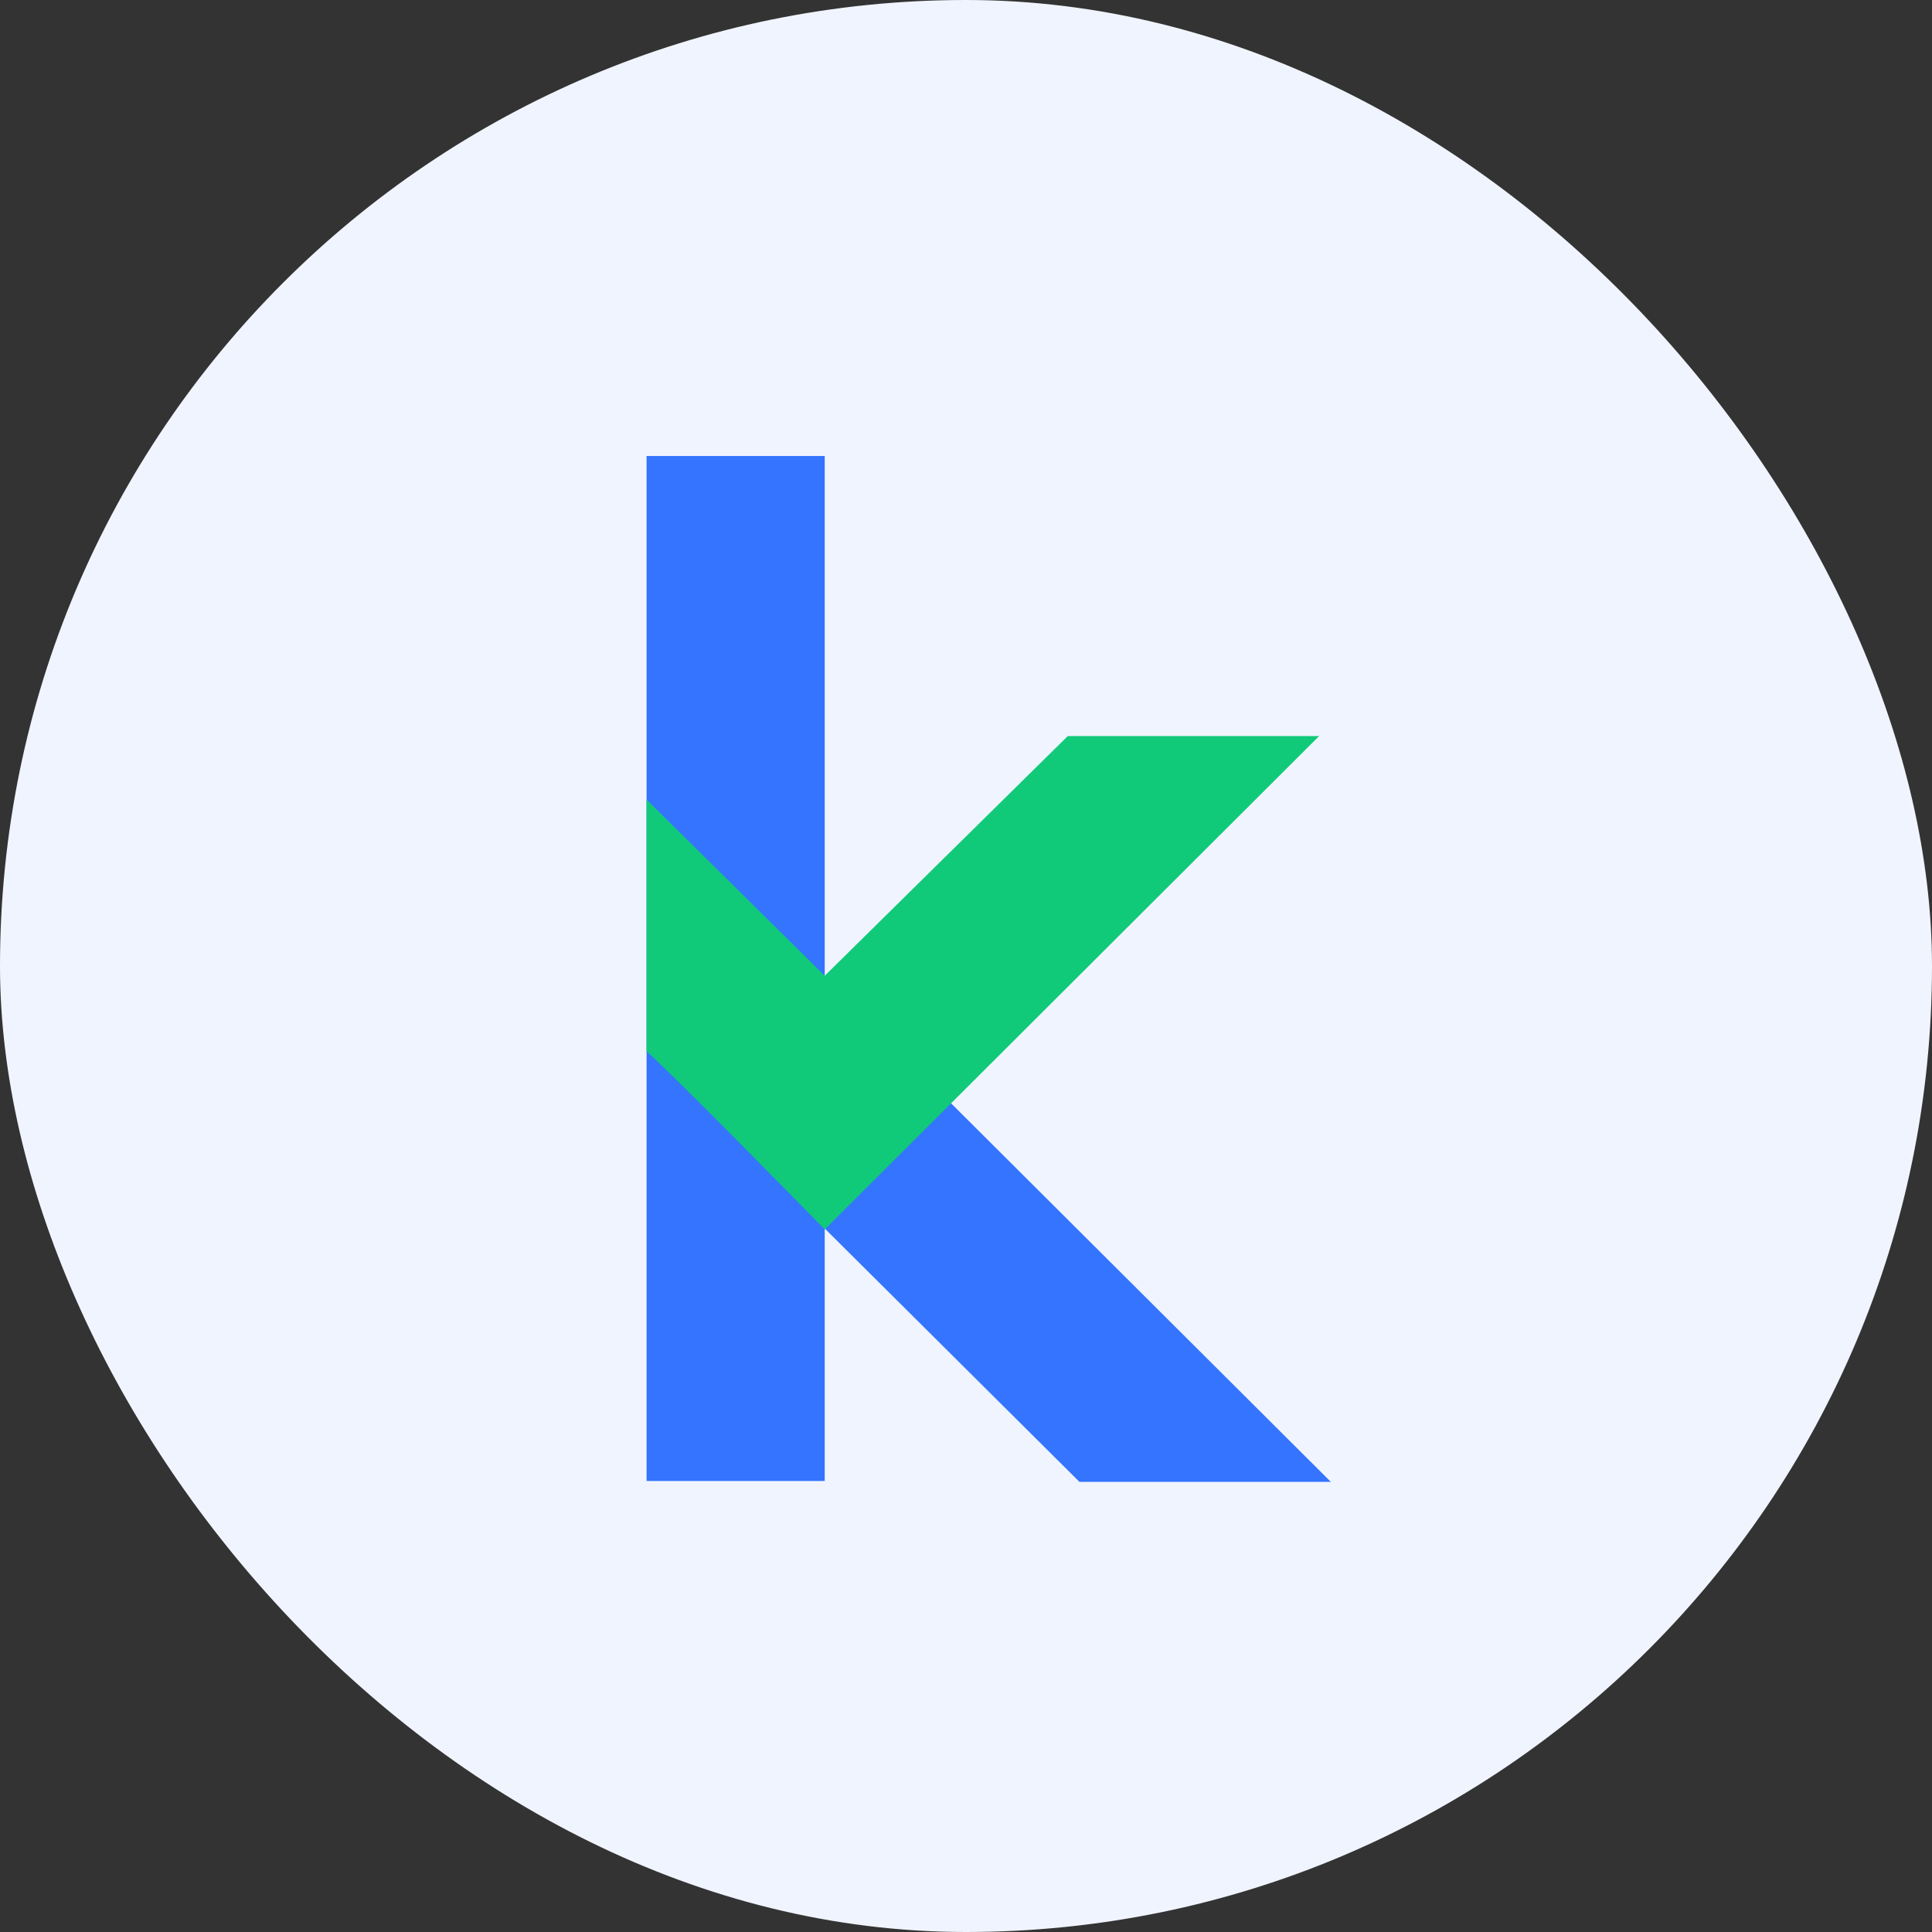
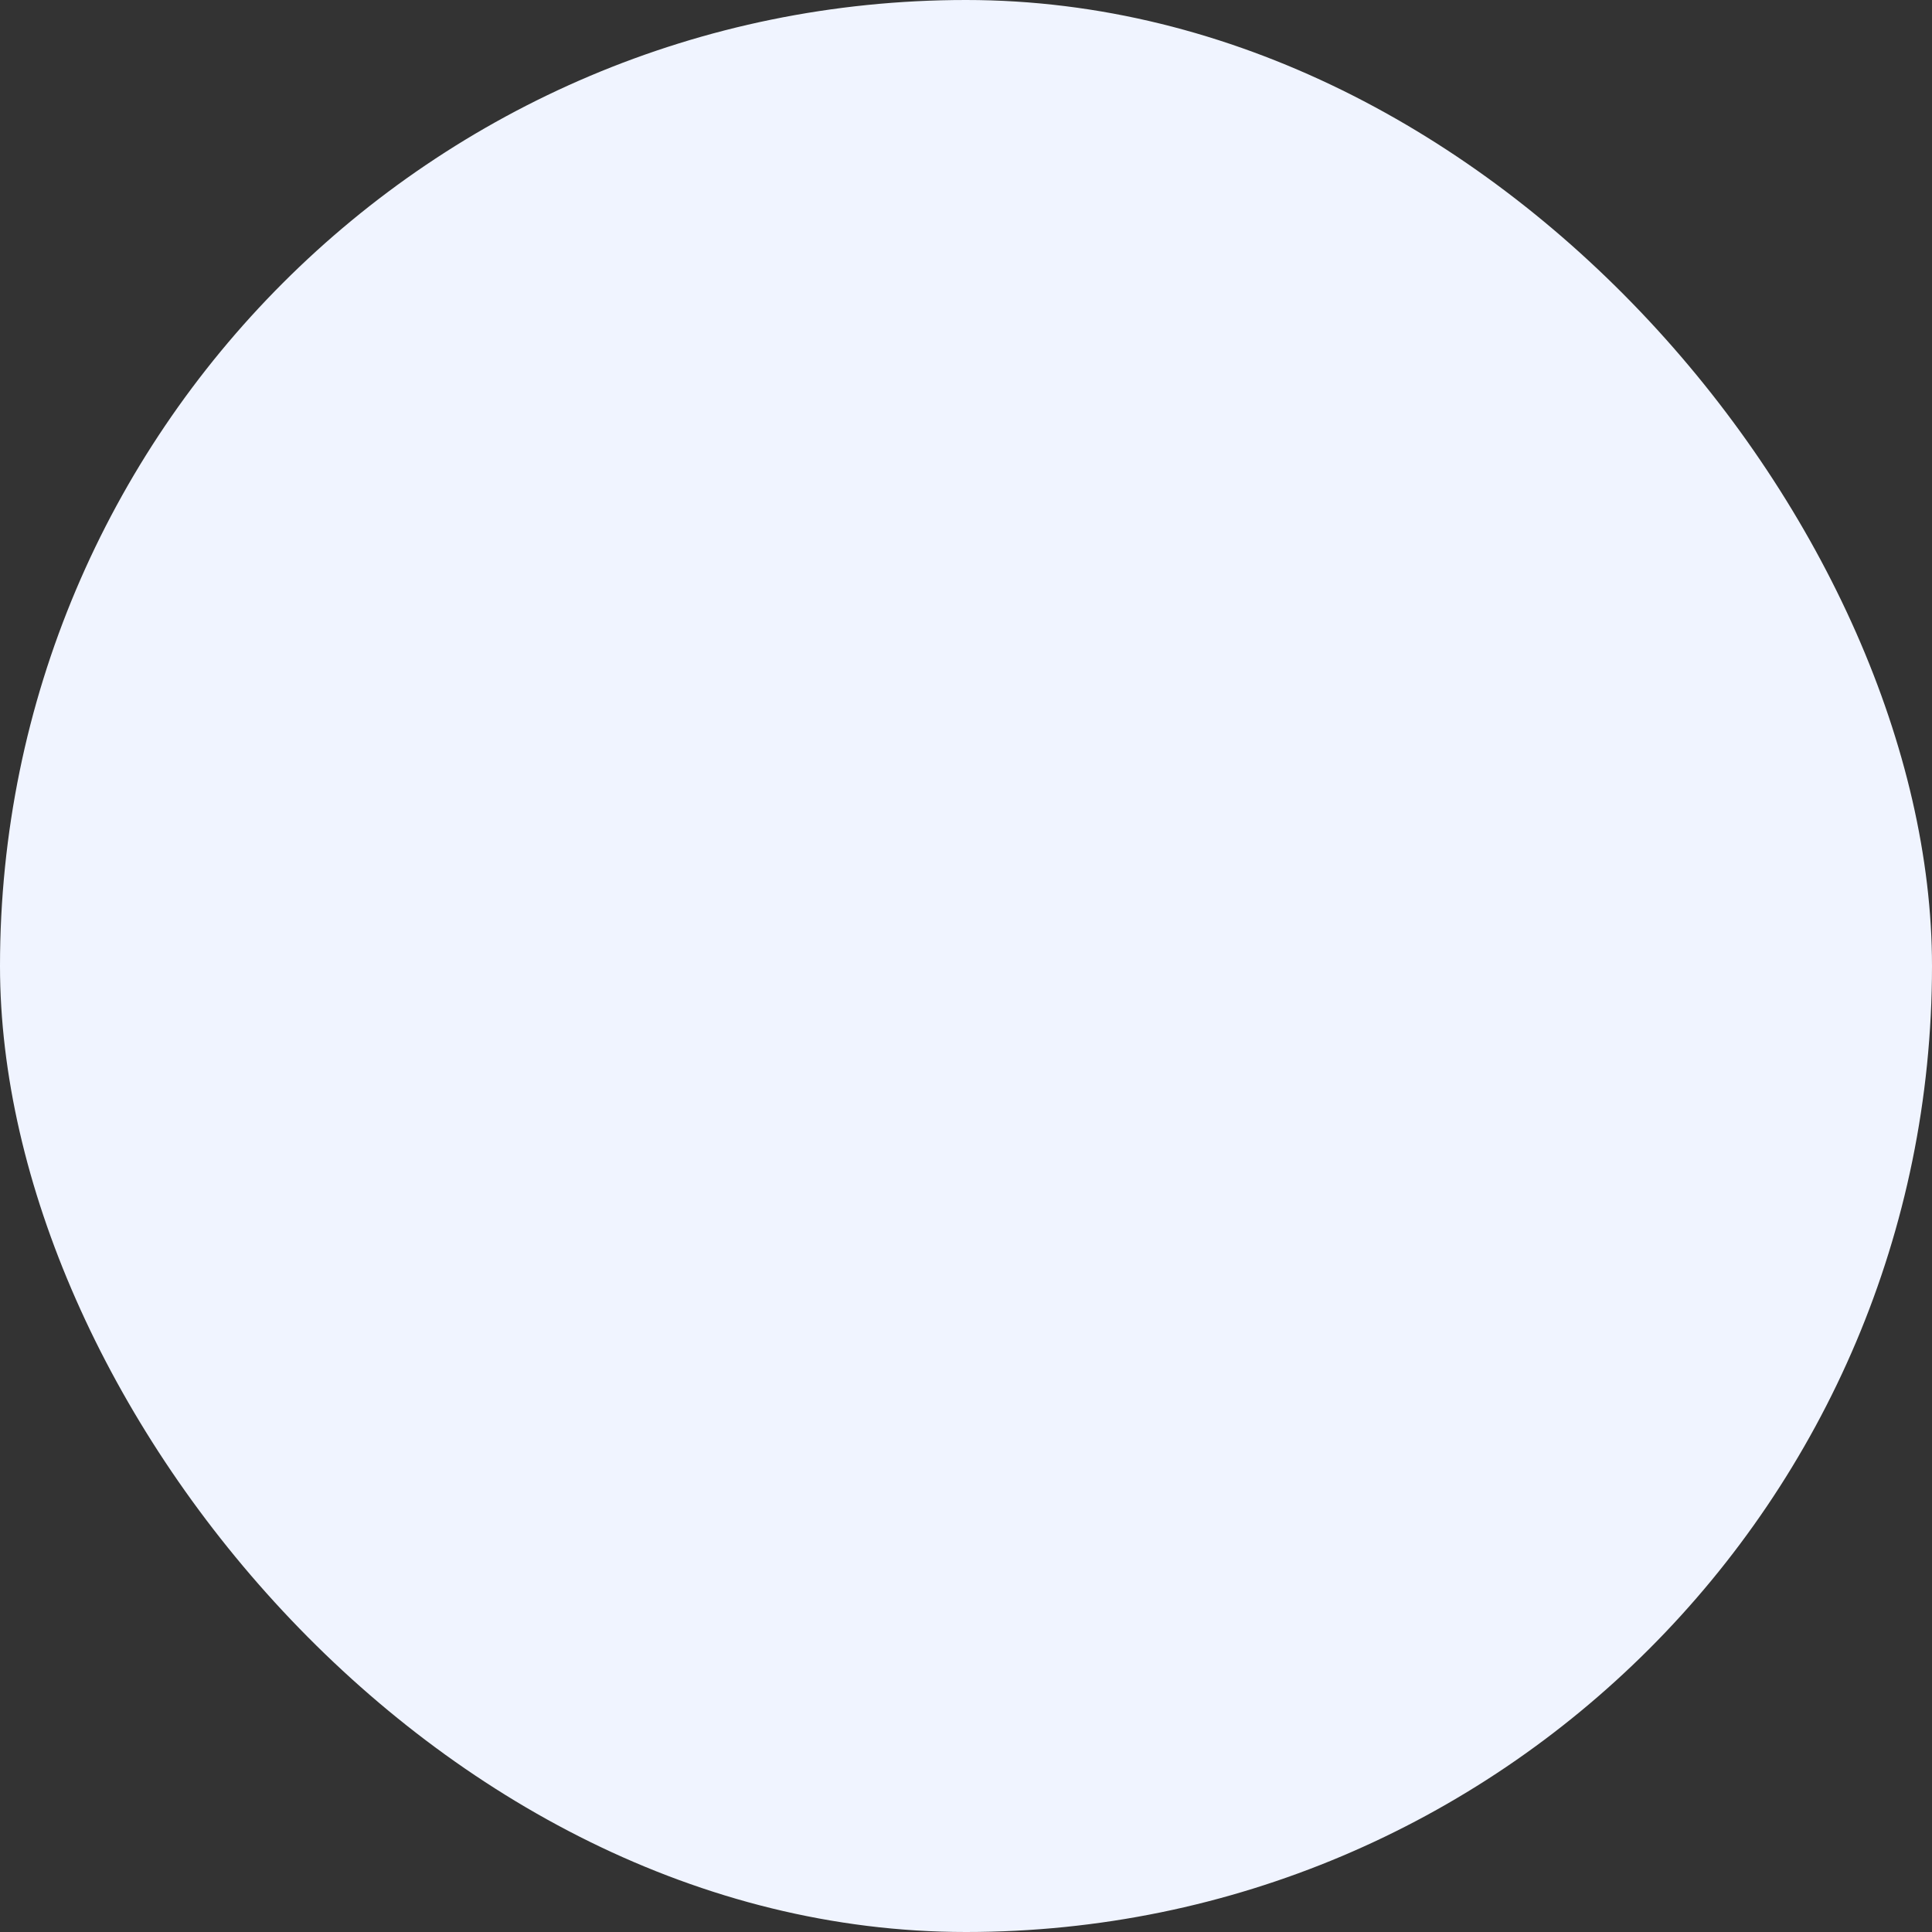
<svg xmlns="http://www.w3.org/2000/svg" width="56" height="56" viewBox="0 0 56 56" fill="none">
  <rect x="0" y="0" width="56" height="56" fill="#333333" stroke="none" />
  <rect width="56" height="56" rx="28" fill="#F0F4FF" />
  <g clip-path="url(#clip0_444_305)">
-     <path d="M38.574 42.952L23.905 28.329V13.218H18.741V42.928H23.905V35.608L31.288 42.952H38.574Z" fill="#3474FF" />
-     <path d="M30.95 21.335L23.905 28.283L18.741 23.176V30.469C19.787 31.432 22.864 34.573 23.905 35.634L38.236 21.335H30.95Z" fill="#11CA79" />
-   </g>
+     </g>
  <defs>
    <clipPath id="clip0_444_305">
-       <rect width="36" height="36" fill="white" transform="translate(10 10)" />
-     </clipPath>
+       </clipPath>
  </defs>
</svg>